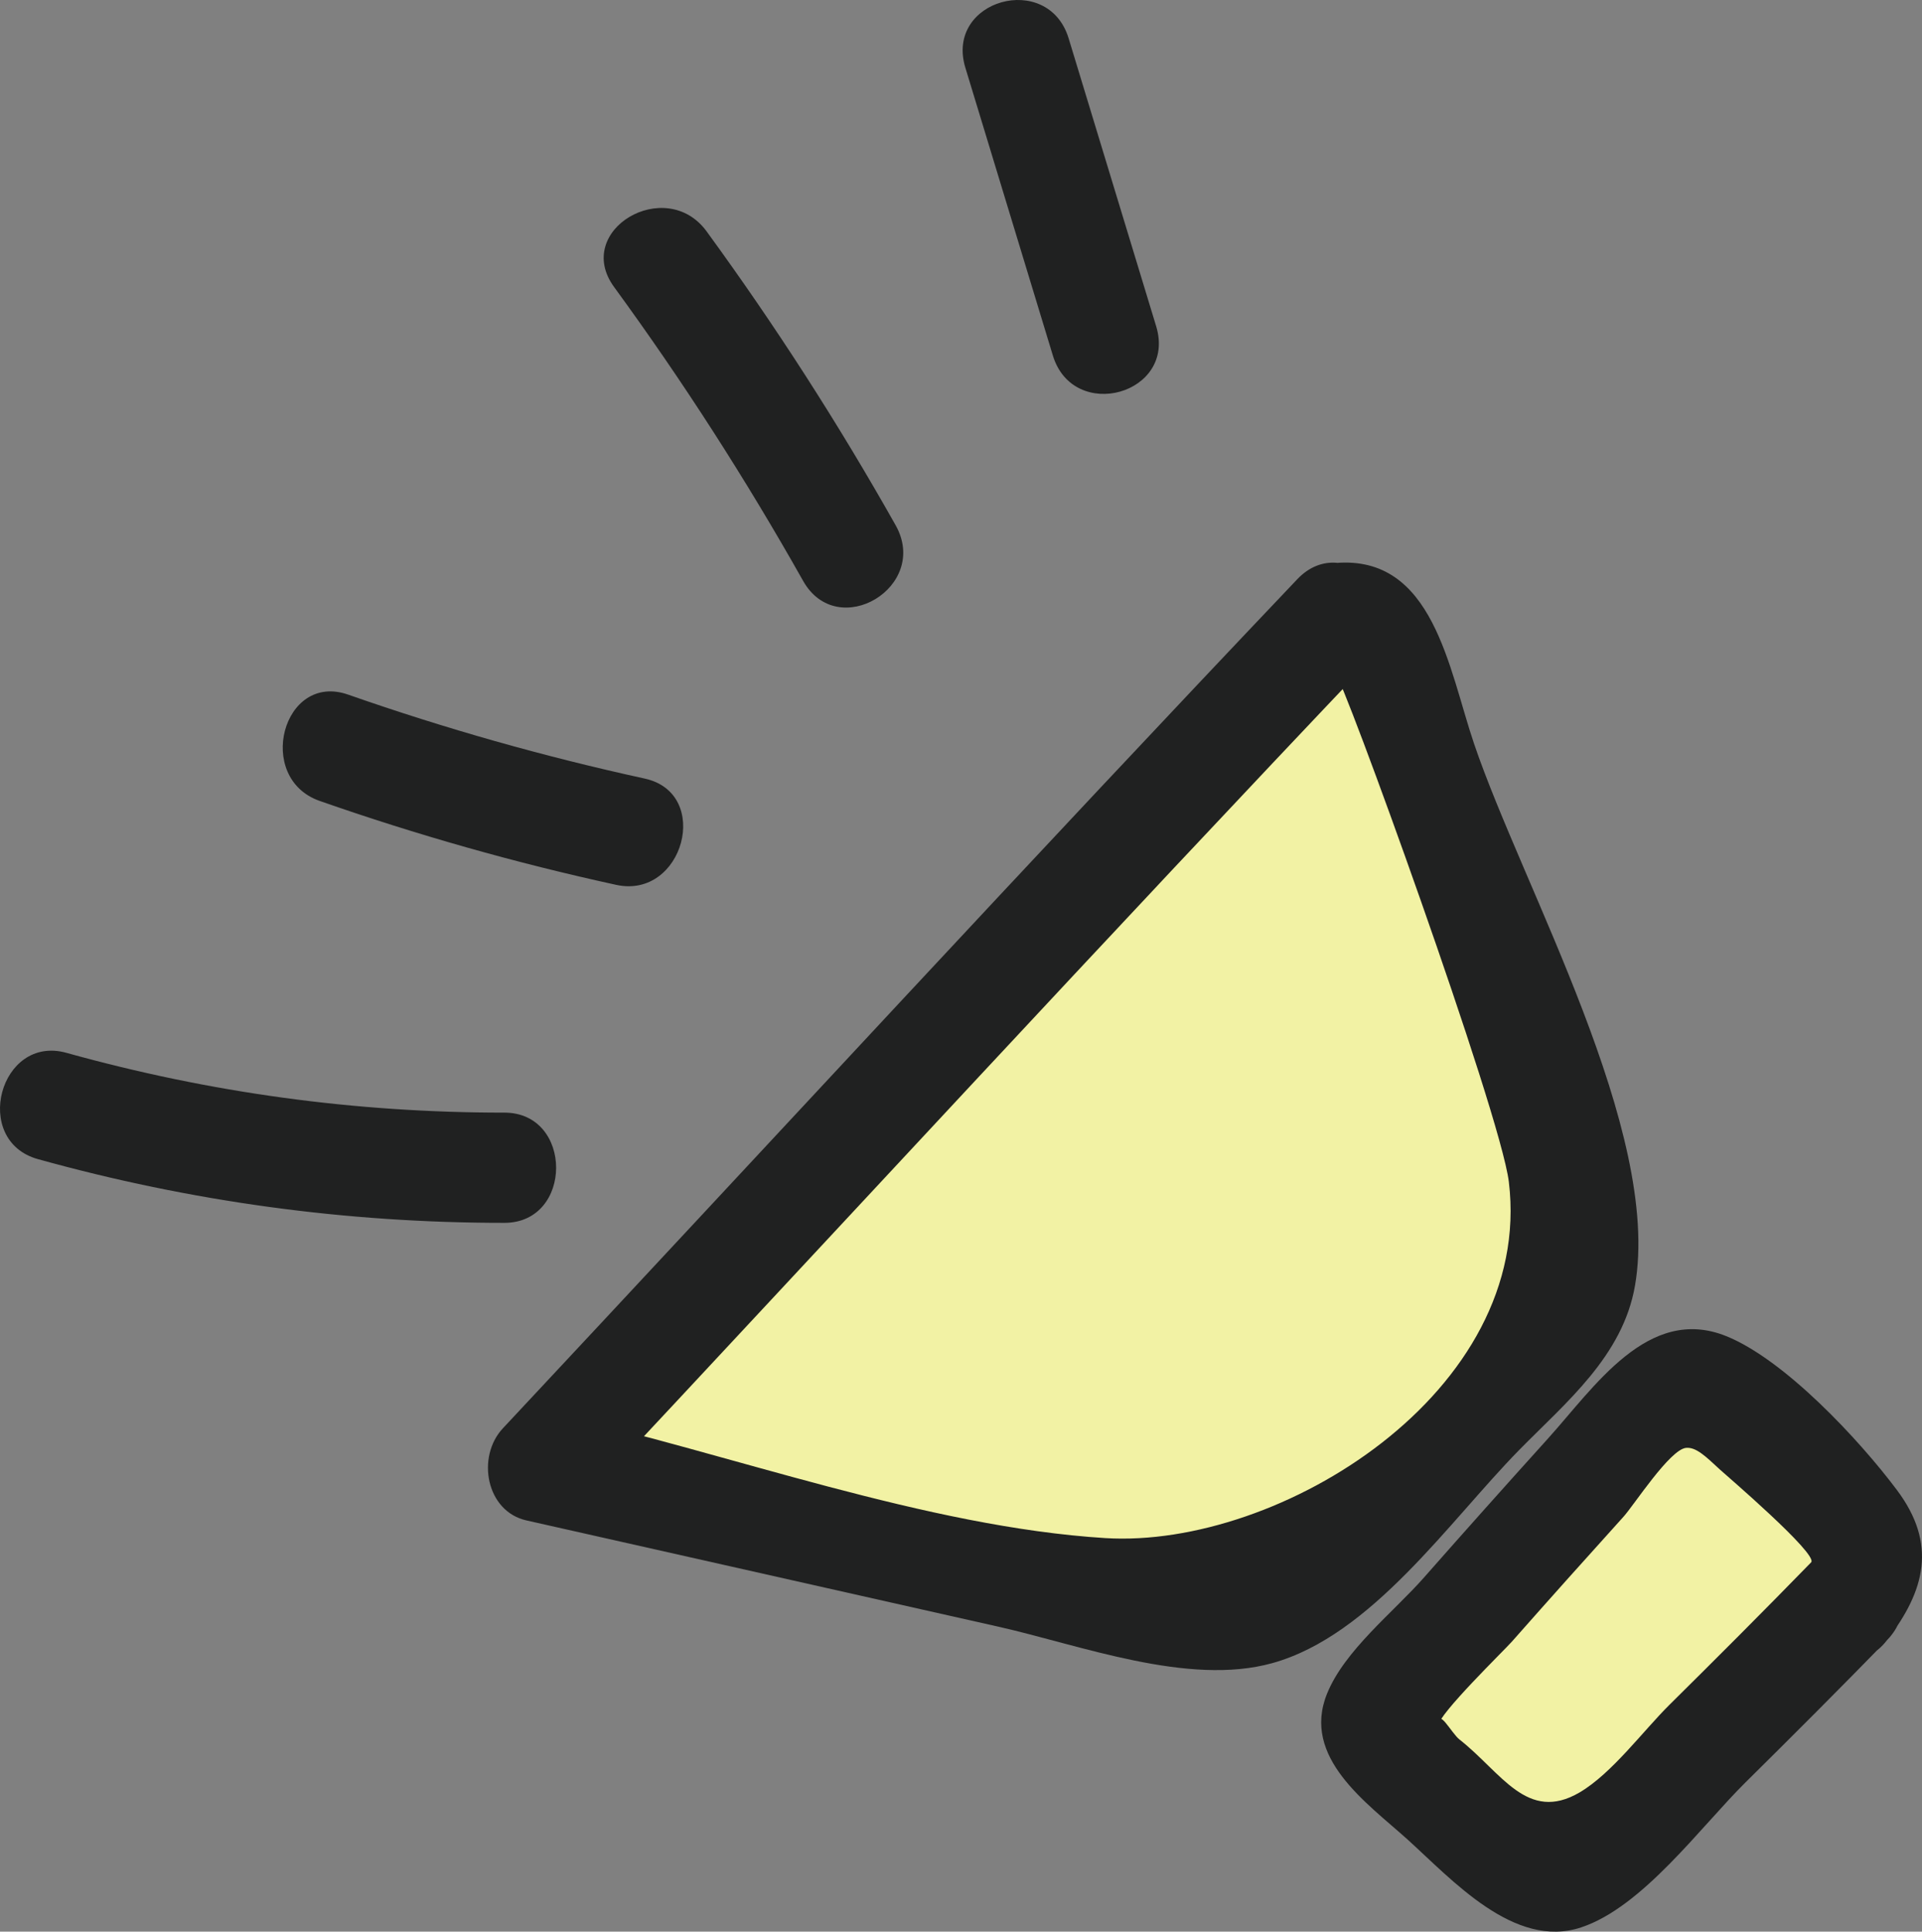
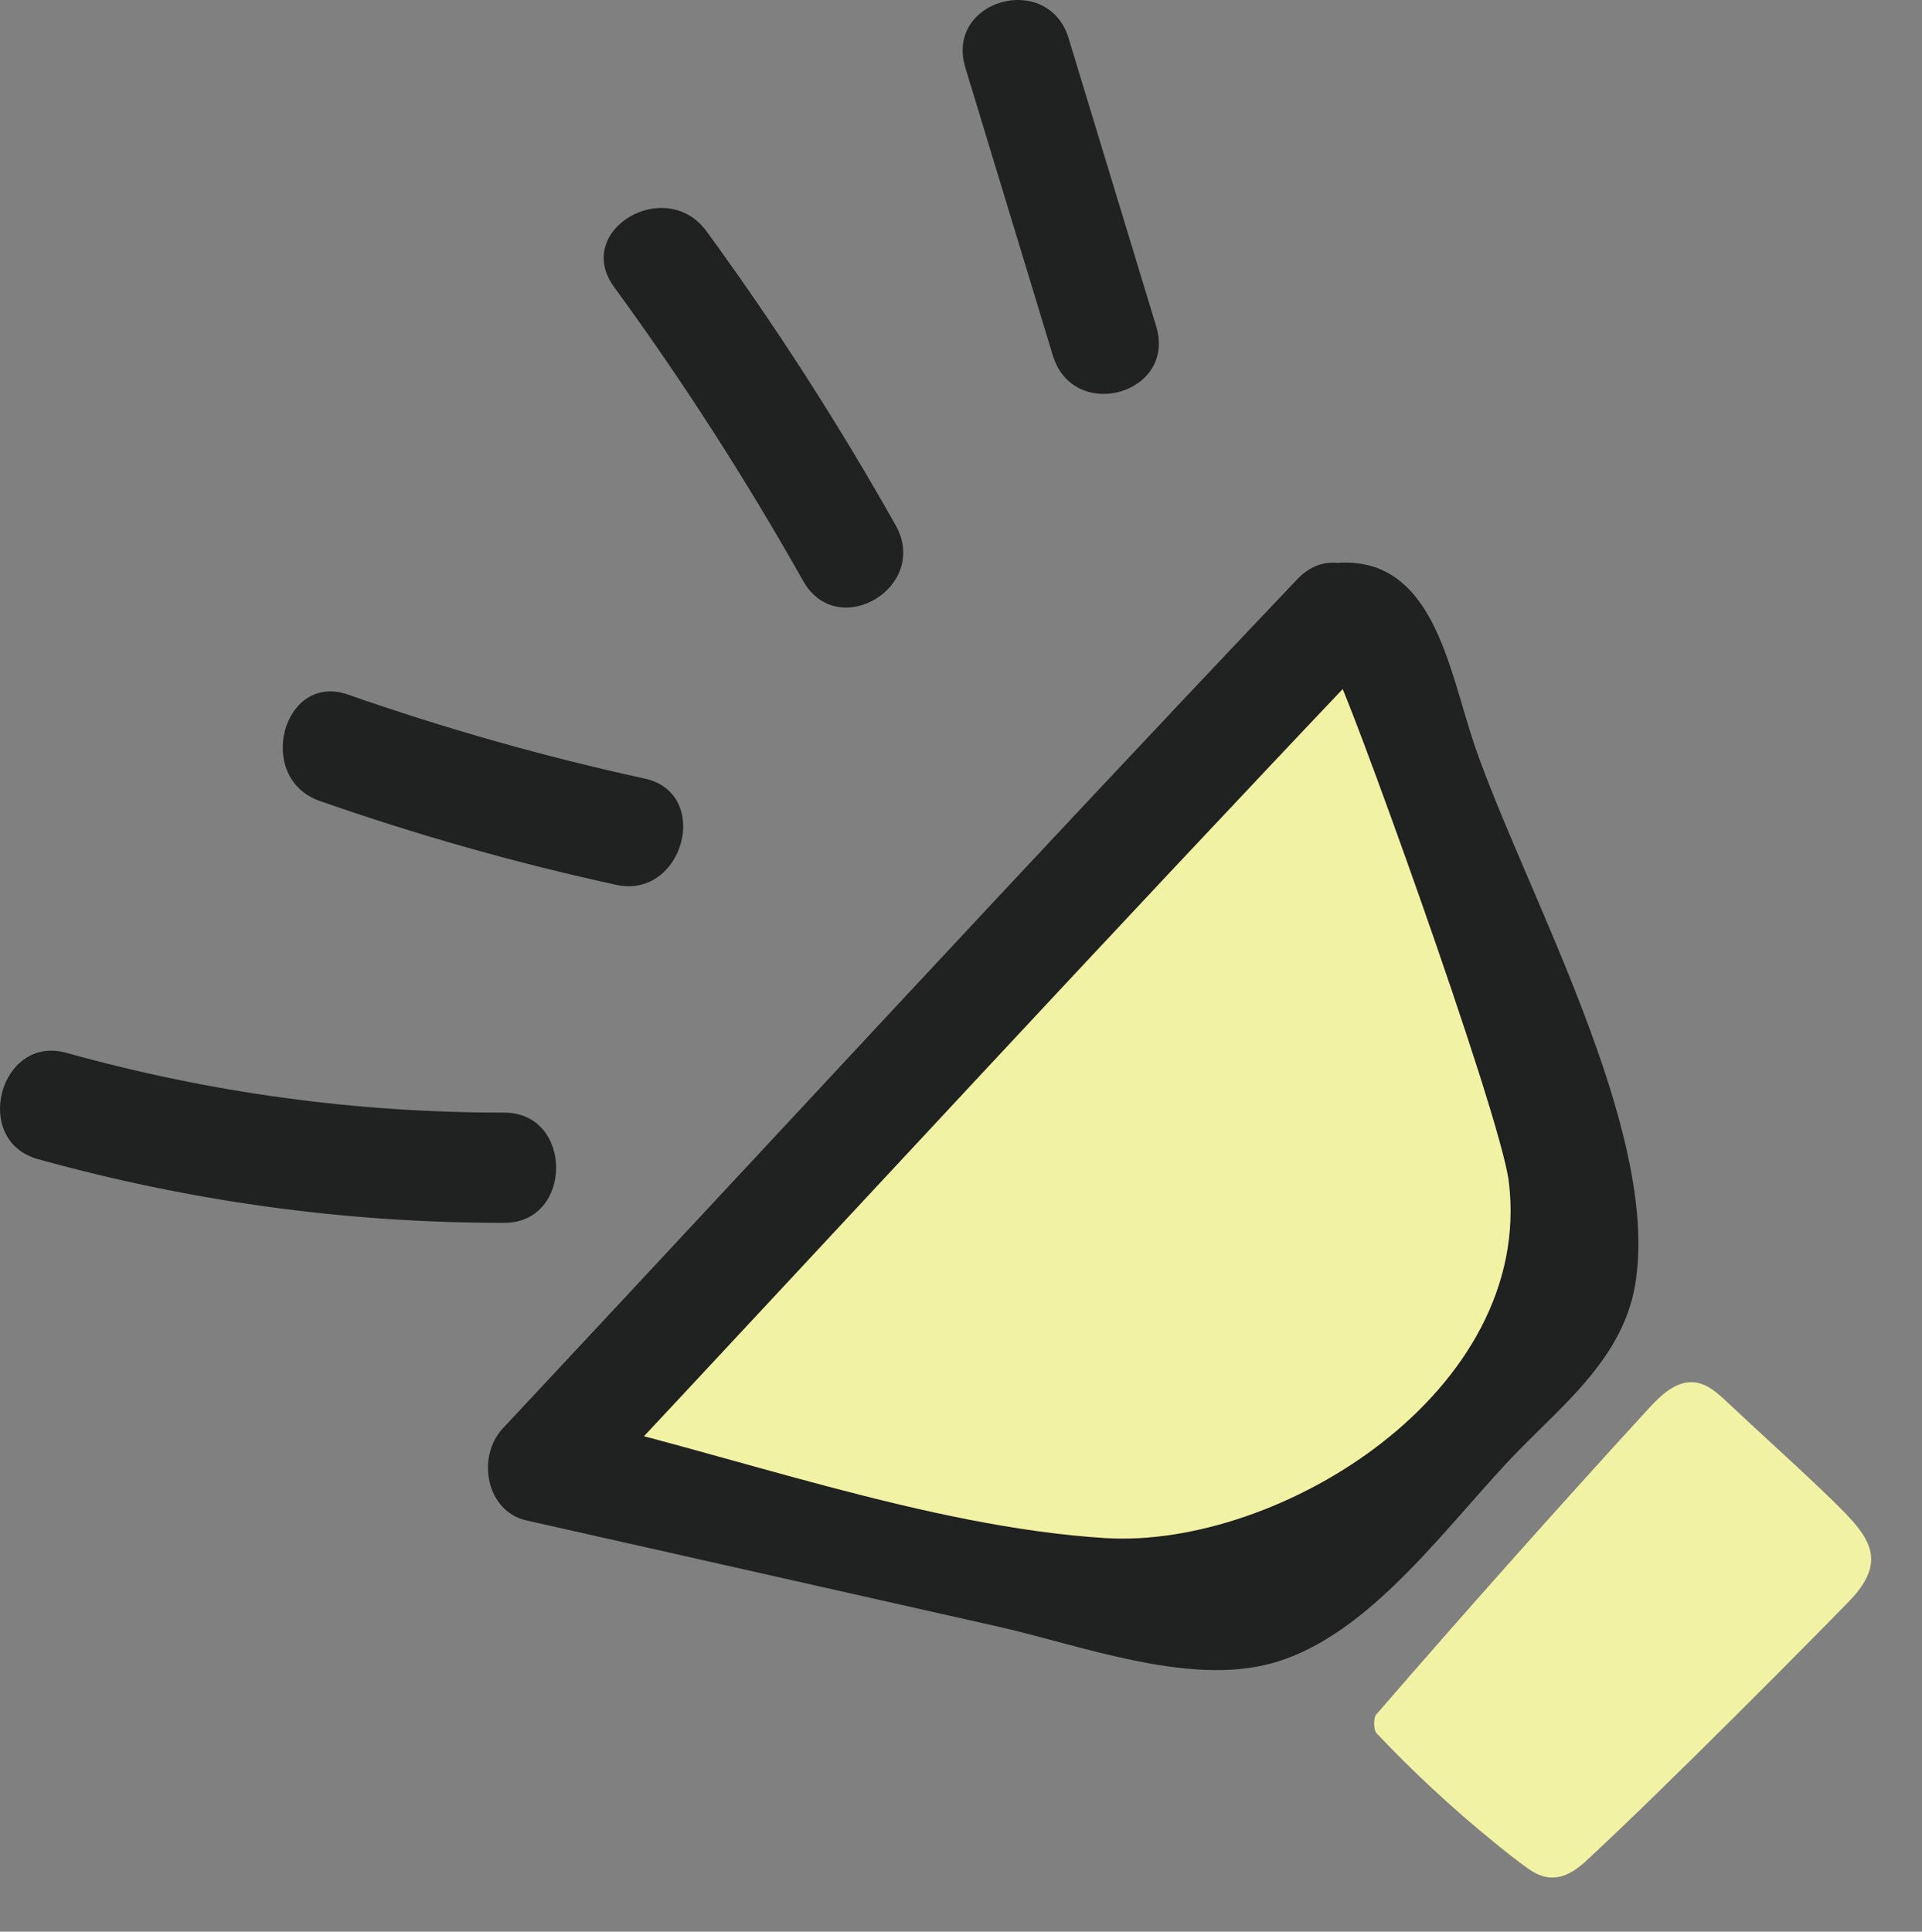
<svg xmlns="http://www.w3.org/2000/svg" x="0px" y="0px" width="199px" height="200px" viewBox="0 0 199 200" xml:space="preserve">
  <rect x="0" y="0" width="199" height="200" fill="#808080" stroke="none" />
  <g id="cF2F2A4">
    <path fill="#F2F2A4" d="M138.241,64.003c-1.54,1.585-54.838,58.615-82.254,87.924c21.703,4.883,43.412,9.771,65.12,14.656    c2.57,0.584,5.227,1.164,7.826,0.688c3.961-0.723,7.09-3.75,9.969-6.643c6.436-6.463,12.86-12.917,19.291-19.377    c2.34-2.342,4.774-4.869,5.545-8.128c0.794-3.354-0.327-6.84-1.435-10.099c-6.464-19.046-18.704-55.595-19.397-57.135    C142.212,64.345,139.786,62.413,138.241,64.003" />
    <path fill="#F2F2A4" d="M191.453,165.79c-3.754,3.864-18.715,18.991-27.229,26.886c-2.026,1.878-3.86,2.318-5.949,0.837    c-1.3-0.916-2.382-1.798-3.619-2.803c-4.284-3.483-8.342-7.247-12.145-11.27c-0.294-0.307-0.317-1.574-0.043-1.896    c9.256-10.688,18.646-21.249,28.191-31.666c1.299-1.421,2.903-2.961,4.794-2.753c1.3,0.138,2.368,1.094,3.331,2.006    c4.067,3.823,9.371,8.563,12.202,11.471C193.812,159.515,195.208,161.927,191.453,165.79" />
  </g>
  <g id="c202121">
    <path fill="#202121" d="M134.323,59.966c-27.643,29.084-54.843,58.615-82.26,87.923c-2.753,2.947-1.747,8.594,2.45,9.534    c16.279,3.671,32.563,7.332,48.836,10.996c8.521,1.917,19.687,6.196,28.379,3.779c10.301-2.862,18.311-14.676,25.56-22.065    c4.856-4.944,10.729-9.714,11.995-17.015c2.777-15.974-11.591-41.176-16.655-56.094c-2.637-7.757-4.216-19.615-14.387-18.728    c-7.061,0.614-7.123,12.031,0,11.412c0.603-0.055,17.111,45.471,17.982,52.667c2.624,21.719-23.729,37.99-41.784,36.876    c-18.517-1.154-38.911-8.763-56.98-12.834c0.813,3.181,1.632,6.36,2.445,9.54c27.417-29.303,54.617-58.839,82.259-87.923    C147.155,62.78,139.325,54.706,134.323,59.966" />
-     <path fill="#202121" d="M187.529,161.754c-4.837,4.968-9.737,9.871-14.665,14.745c-2.749,2.725-5.974,7.123-9.314,9.084    c-5.434,3.185-8.101-2.08-12.433-5.474c-0.848-0.664-2.272-3.491-2.2-1.44c-0.038-1.125,6.841-7.812,7.62-8.698    c3.826-4.334,7.682-8.644,11.557-12.933c1.078-1.189,4.804-6.974,6.479-7.128c1.016-0.089,1.95,0.798,3.52,2.259    C178.64,152.674,188.218,160.867,187.529,161.754c-4.39,5.695,3.408,13.823,7.847,8.068c3.971-5.156,5.198-9.985,1.024-15.553    c-3.932-5.246-11.652-13.513-17.684-15.935c-8.086-3.244-13.66,5.324-18.464,10.635c-4.303,4.765-8.582,9.554-12.828,14.379    c-3.162,3.585-8.202,7.519-10.021,12.002c-2.687,6.617,4.115,11.312,8.303,15.081c4.649,4.2,11.09,11.433,18.011,9.124    c6.359-2.115,12.342-10.387,16.986-14.988c4.93-4.874,9.829-9.777,14.672-14.745C200.435,164.636,192.594,156.563,187.529,161.754" />
    <path fill="#202121" d="M99.951,7.007c3.023,9.936,6.036,19.867,9.06,29.803c2.127,6.984,12.837,4.001,10.694-3.037    c-3.022-9.931-6.04-19.867-9.059-29.798C108.524-3.008,97.814-0.026,99.951,7.007" />
    <path fill="#202121" d="M63.582,29.717c7.114,9.743,13.631,19.882,19.571,30.427c3.577,6.35,13.16,0.614,9.579-5.76    c-5.939-10.546-12.462-20.68-19.571-30.427C68.925,18.156,59.289,23.838,63.582,29.717" />
    <path fill="#202121" d="M33.094,82.924c10.07,3.527,20.293,6.42,30.709,8.693c6.96,1.516,9.935-9.486,2.946-11.006    c-10.407-2.273-20.635-5.167-30.709-8.693C29.268,69.546,26.365,80.561,33.094,82.924" />
    <path fill="#202121" d="M3.926,120.014c15.827,4.398,31.908,6.602,48.297,6.597c7.138,0,7.148-11.412,0-11.412    c-15.427,0.005-30.454-2.046-45.346-6.191C-0.021,107.09-2.967,118.097,3.926,120.014" />
  </g>
</svg>